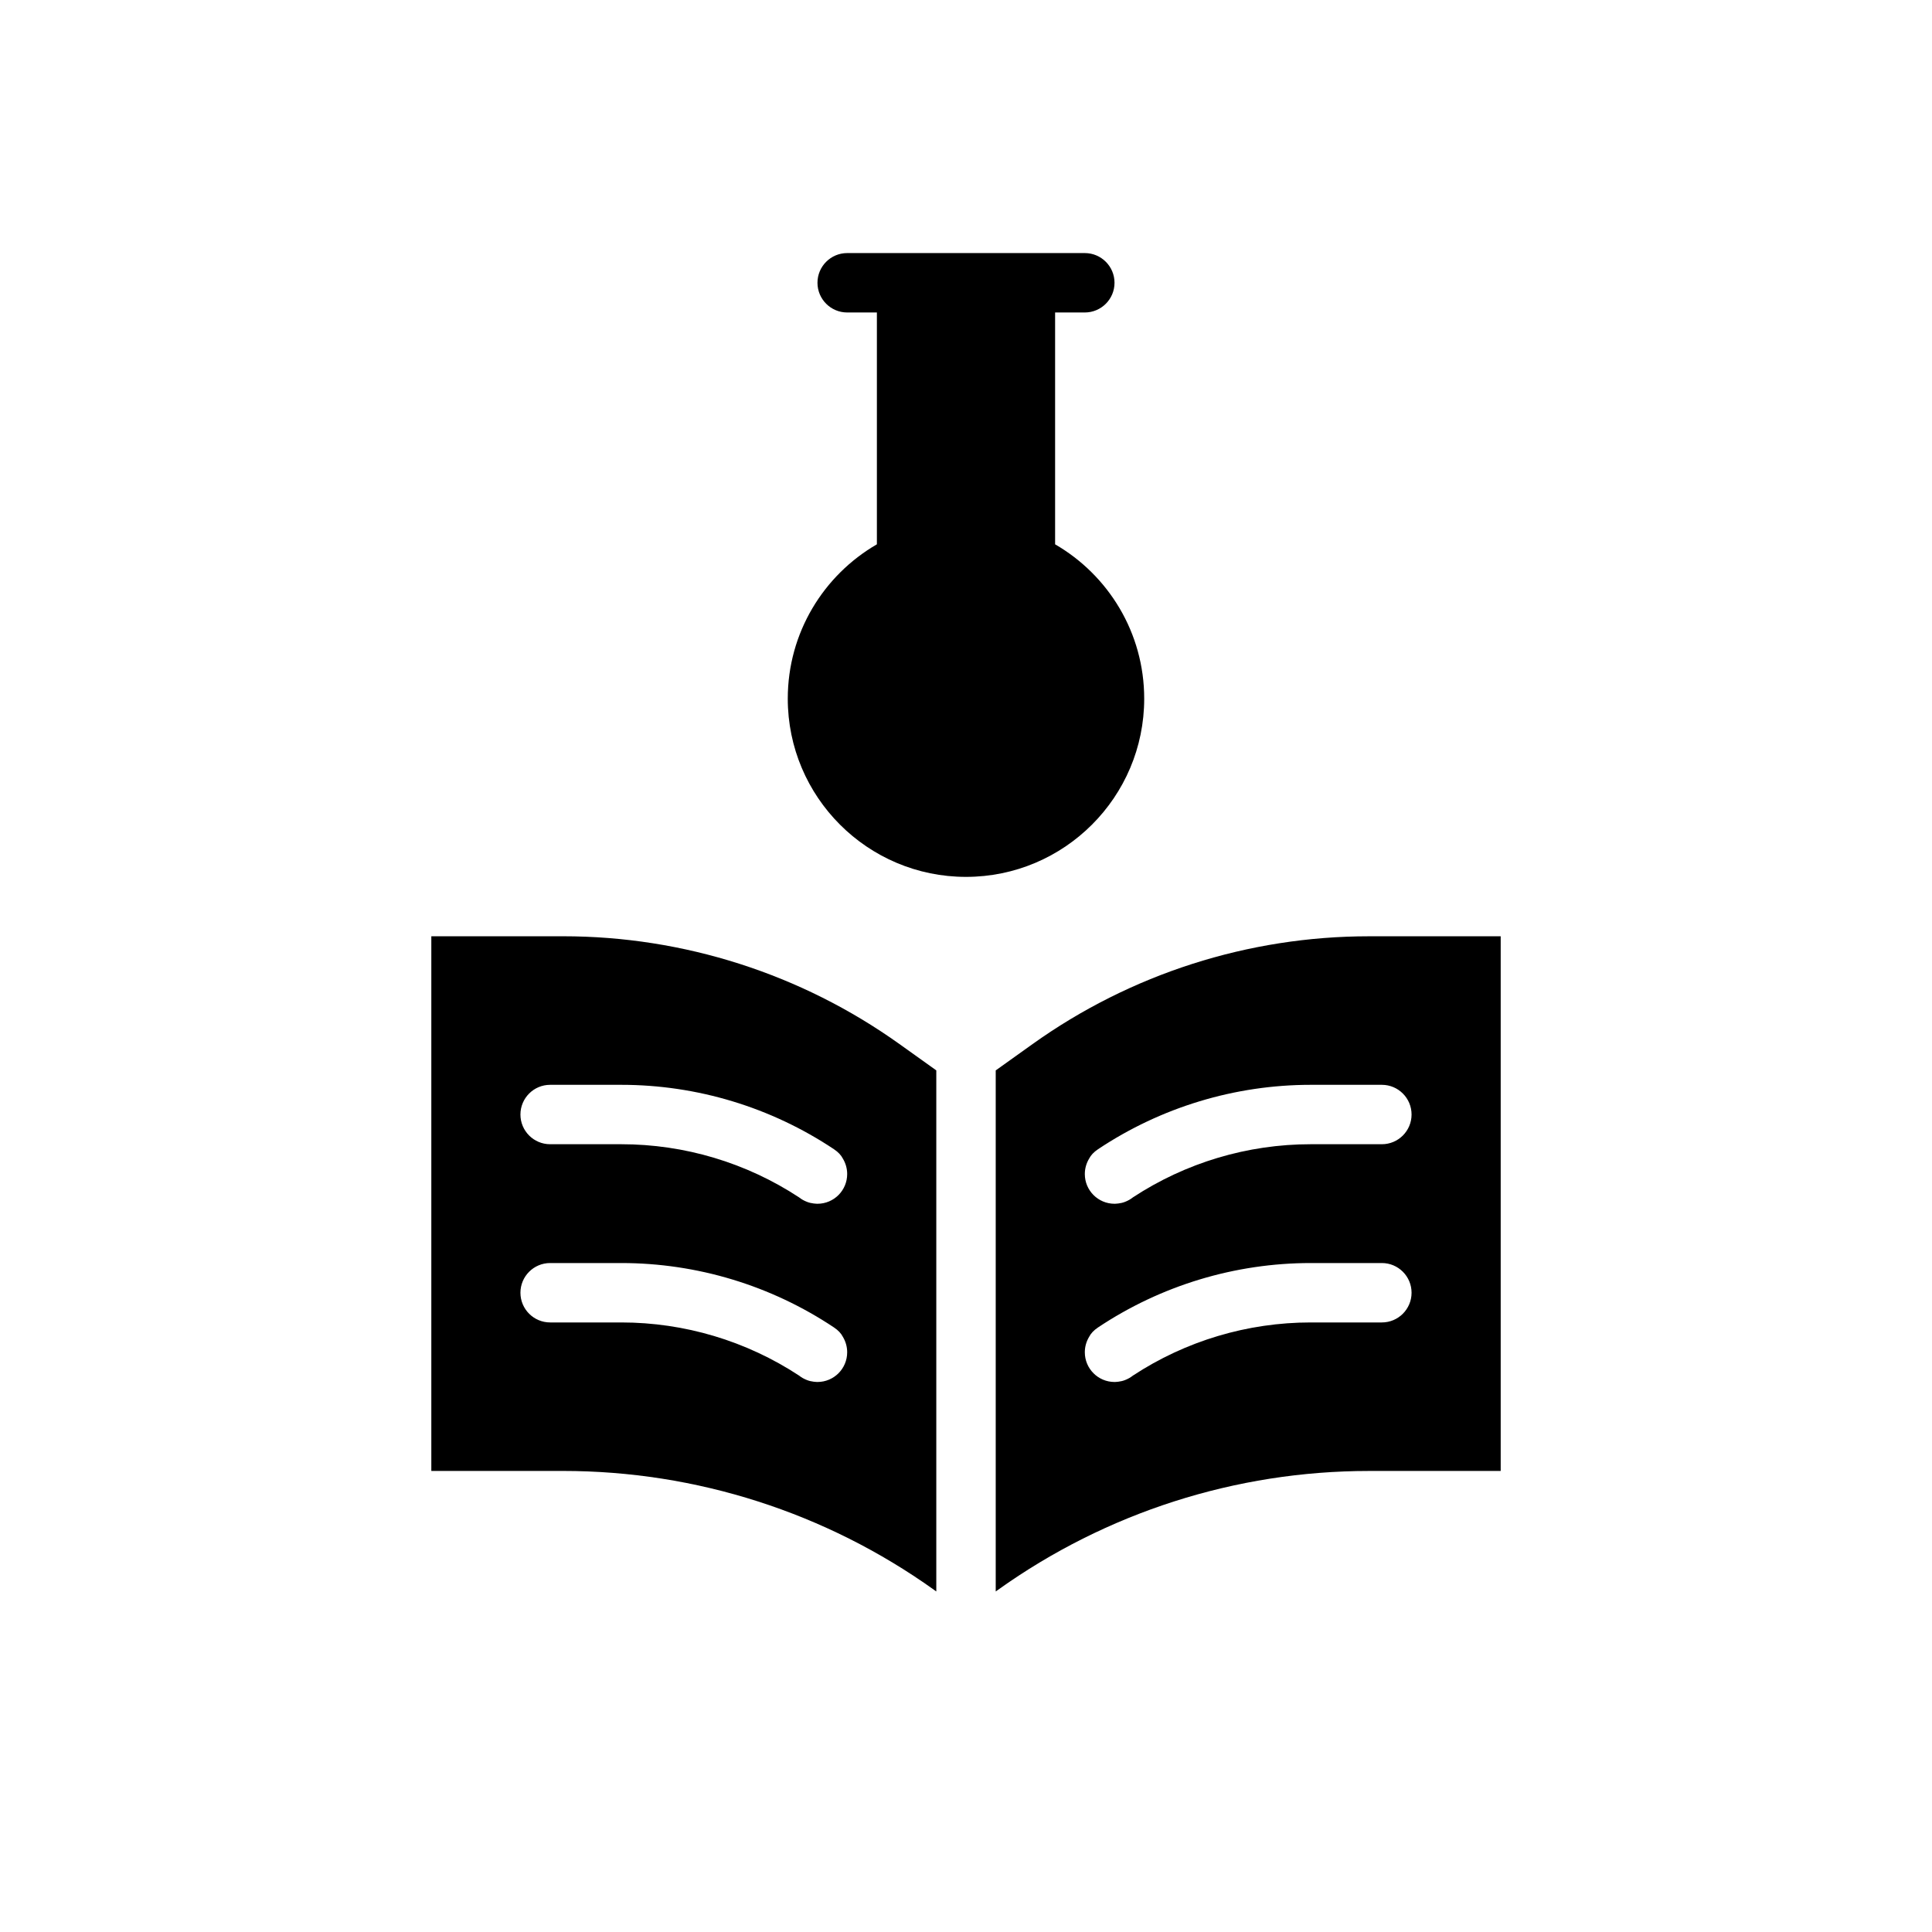
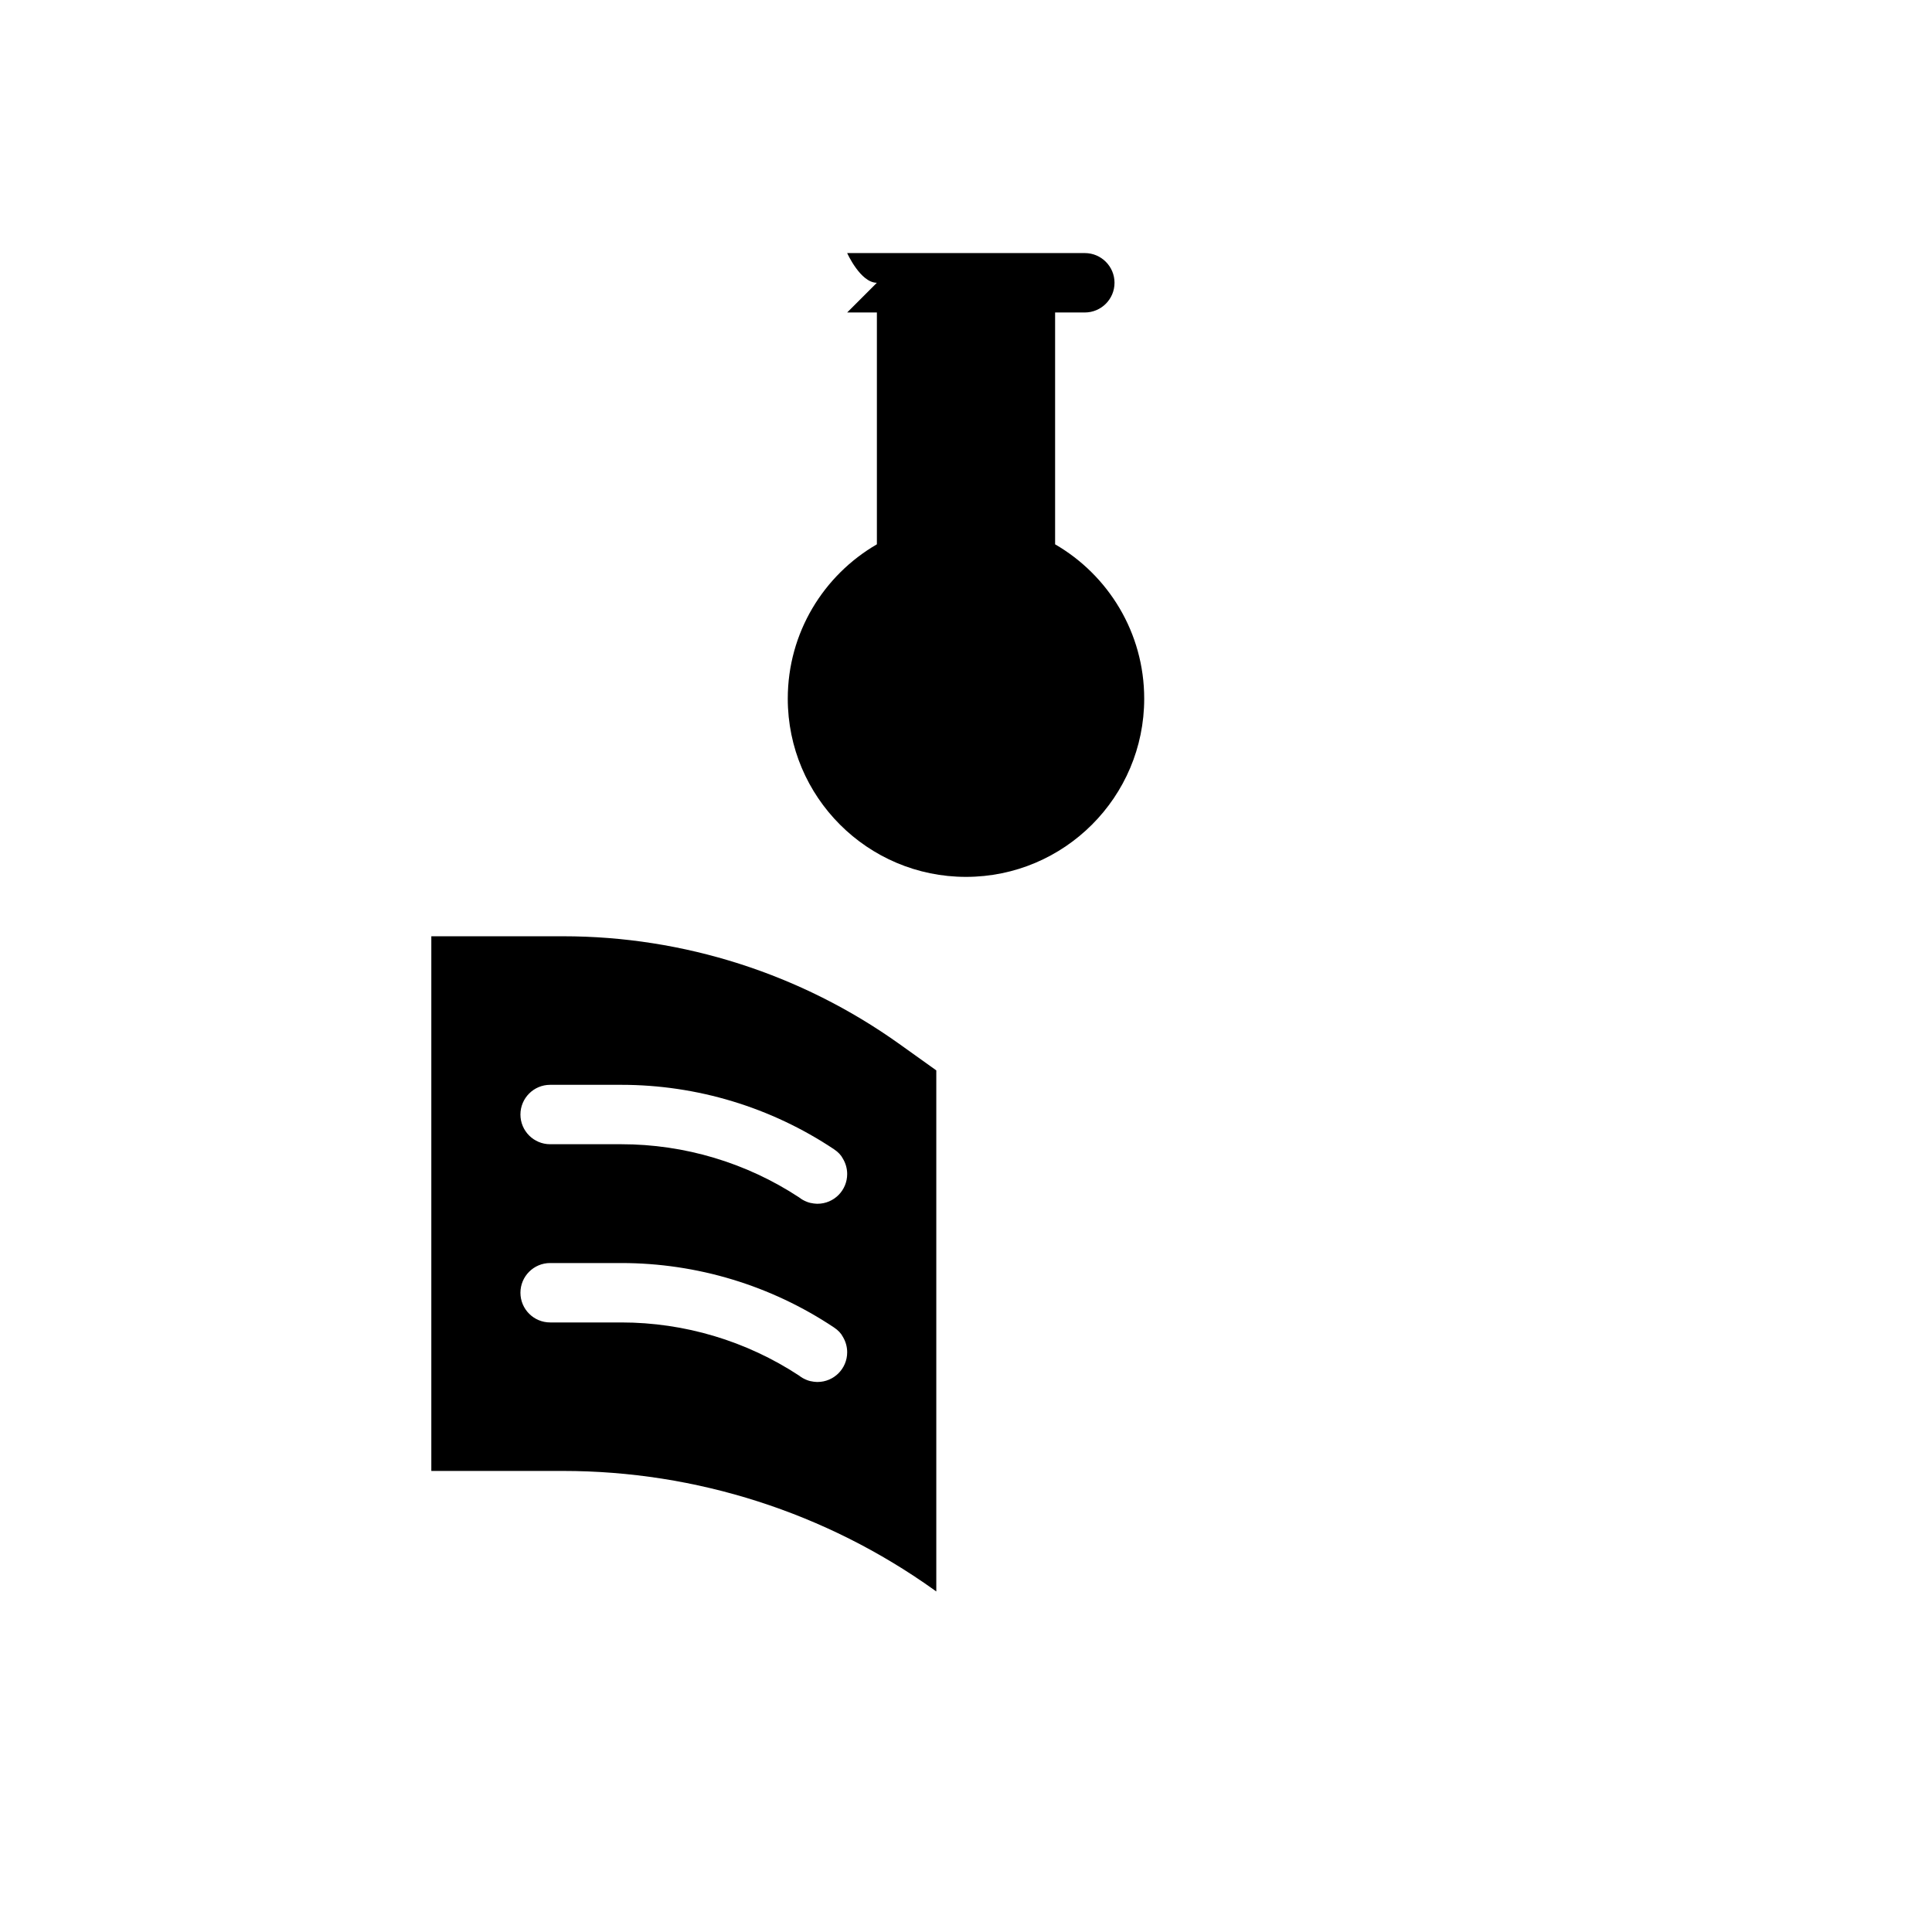
<svg xmlns="http://www.w3.org/2000/svg" fill="#000000" width="800px" height="800px" version="1.1" viewBox="144 144 512 512">
  <g fill-rule="evenodd">
    <path d="m423.61 288.25c14.113 8.172 23.617 23.434 23.617 40.902 0 26.062-21.168 47.23-47.23 47.23s-47.23-21.168-47.23-47.23c0-17.469 9.5-32.73 23.617-40.902v-69.305h47.23v69.305z" />
-     <path d="m368.51 226.81h62.977c4.344 0 7.871-3.527 7.871-7.871s-3.527-7.871-7.871-7.871h-62.977c-4.344 0-7.871 3.527-7.871 7.871s3.527 7.871 7.871 7.871z" />
+     <path d="m368.51 226.81h62.977c4.344 0 7.871-3.527 7.871-7.871s-3.527-7.871-7.871-7.871h-62.977s3.527 7.871 7.871 7.871z" />
    <path d="m258.3 392.12h34.922c31.969 0 63.133 9.988 89.145 28.566l9.762 6.977v138.09l-0.605-0.434c-28.688-20.492-63.055-31.504-98.297-31.504h-34.922v-141.7zm97.473 116.43c-13.996-9.195-30.379-14.09-47.129-14.09h-18.852c-4.344 0-7.871-3.527-7.871-7.871s3.527-7.871 7.871-7.871h18.852c20.059 0 39.668 5.934 56.363 17.066 1.156 0.77 1.914 1.613 2.356 2.481 0.723 1.195 1.148 2.598 1.148 4.102 0 4.344-3.527 7.871-7.871 7.871-0.094 0-1.629-0.016-2.832-0.527-0.738-0.285-1.426-0.676-2.031-1.156zm0-47.23c-13.996-9.195-30.379-14.09-47.129-14.09h-18.852c-4.344 0-7.871-3.527-7.871-7.871s3.527-7.871 7.871-7.871h18.852c20.059 0 39.668 5.934 56.363 17.066 1.156 0.77 1.914 1.613 2.356 2.481 0.723 1.195 1.148 2.598 1.148 4.102 0 4.344-3.527 7.871-7.871 7.871-0.094 0-1.629-0.016-2.832-0.527-0.738-0.285-1.426-0.676-2.031-1.156z" />
-     <path d="m541.7 392.12v141.7h-34.922c-35.242 0-69.613 11.012-98.297 31.504l-0.605 0.434v-138.09l9.762-6.977c26.008-18.578 57.176-28.566 89.145-28.566h34.922zm-97.473 116.43c13.996-9.195 30.379-14.09 47.129-14.09h18.852c4.344 0 7.871-3.527 7.871-7.871s-3.527-7.871-7.871-7.871h-18.852c-20.059 0-39.668 5.934-56.363 17.066-1.156 0.77-1.914 1.613-2.356 2.481-0.723 1.195-1.148 2.598-1.148 4.102 0 4.344 3.527 7.871 7.871 7.871 0.094 0 1.629-0.016 2.832-0.527 0.738-0.285 1.426-0.676 2.031-1.156zm0-47.23c13.996-9.195 30.379-14.09 47.129-14.09h18.852c4.344 0 7.871-3.527 7.871-7.871s-3.527-7.871-7.871-7.871h-18.852c-20.059 0-39.668 5.934-56.363 17.066-1.156 0.77-1.914 1.613-2.356 2.481-0.723 1.195-1.148 2.598-1.148 4.102 0 4.344 3.527 7.871 7.871 7.871 0.094 0 1.629-0.016 2.832-0.527 0.738-0.285 1.426-0.676 2.031-1.156z" />
  </g>
</svg>